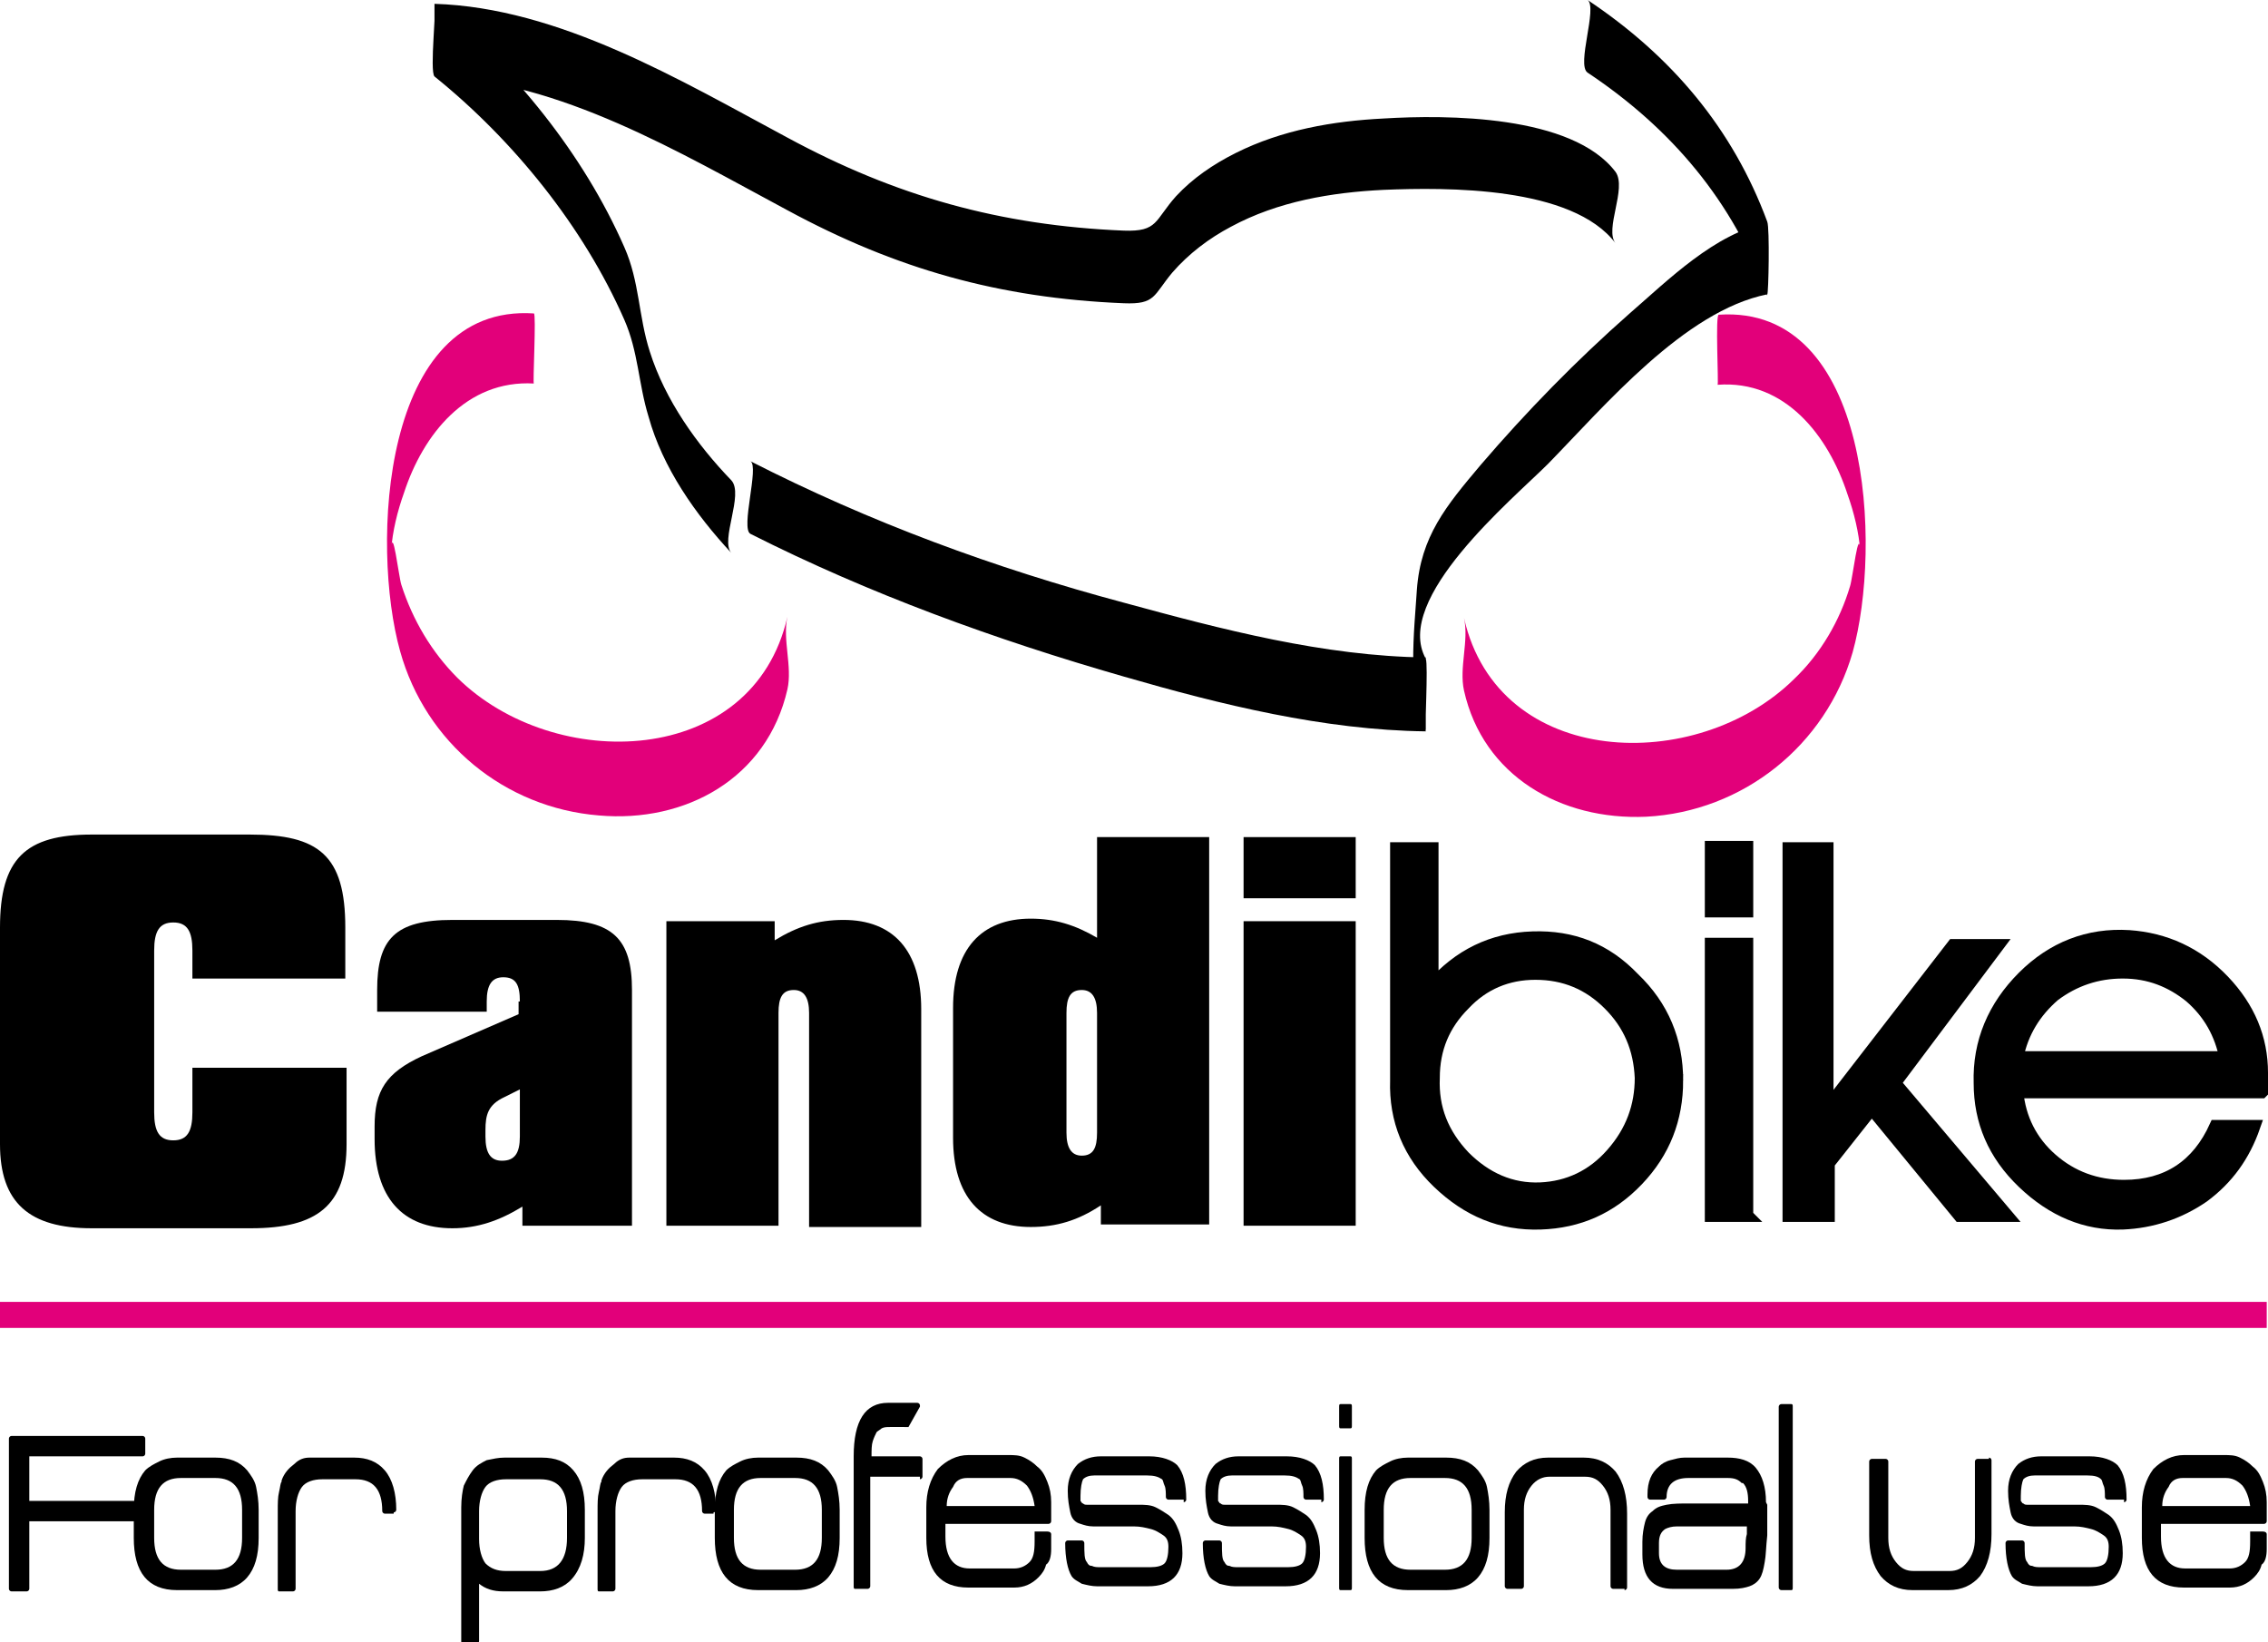
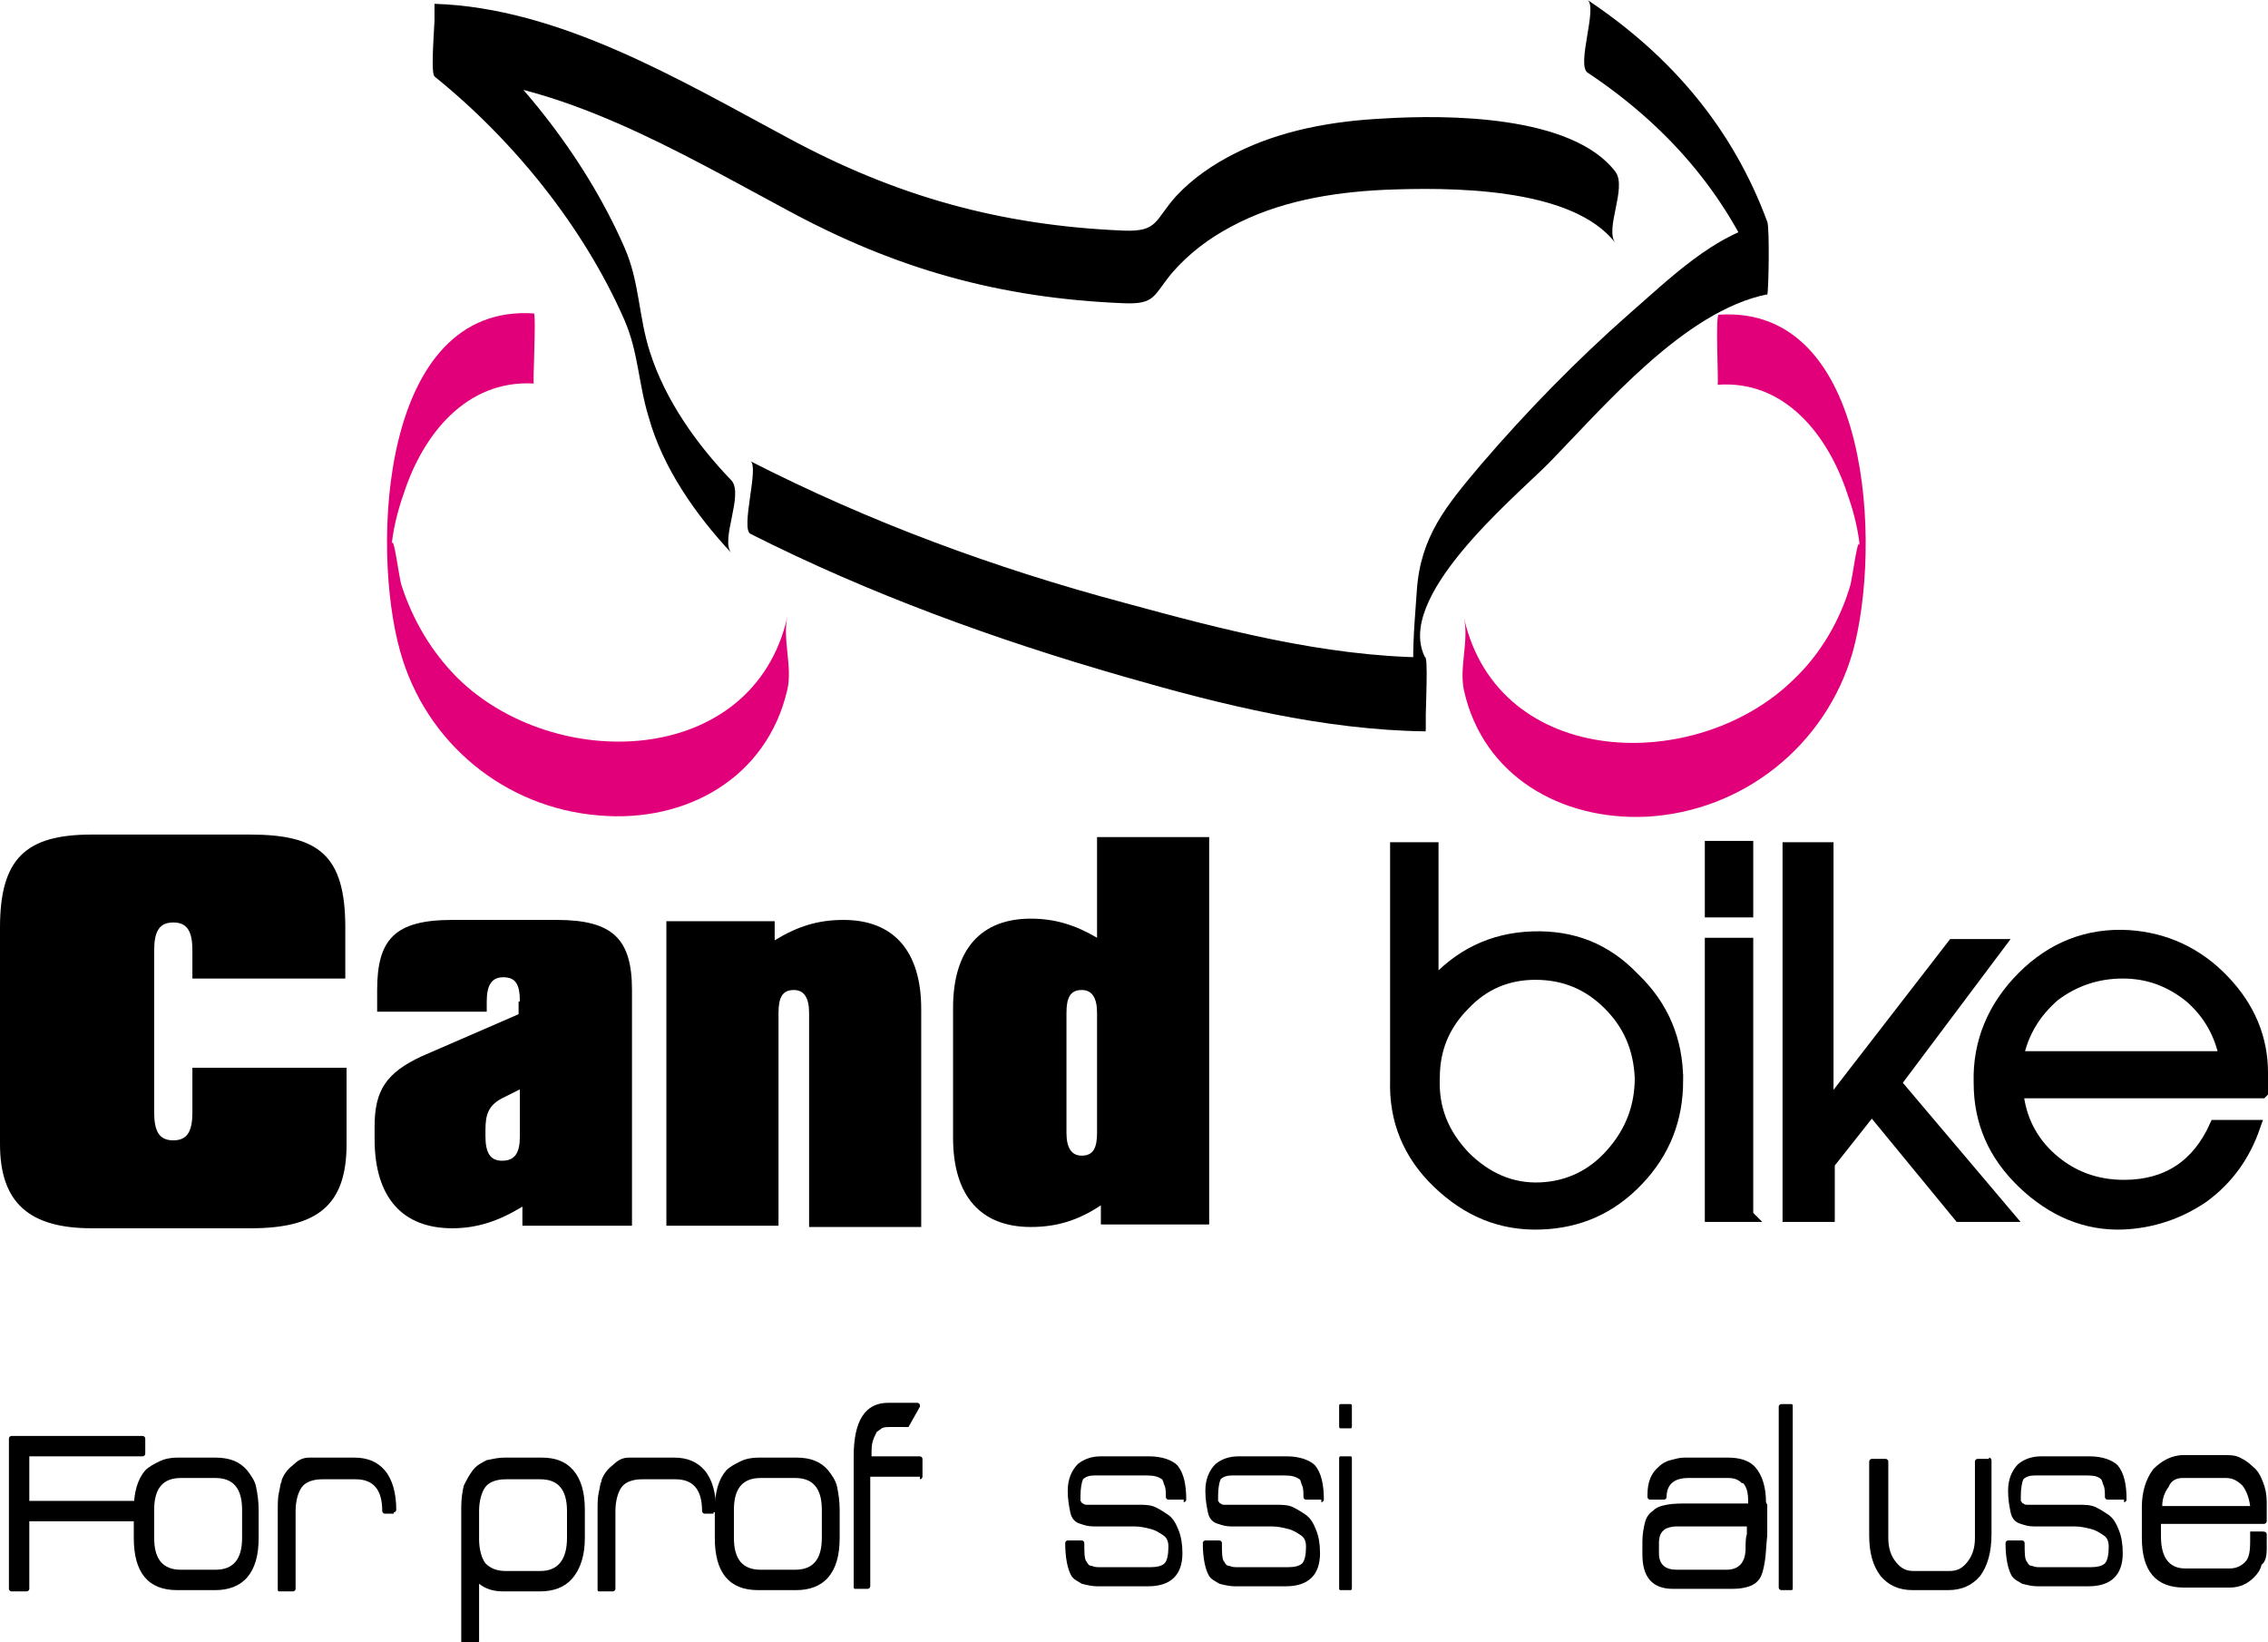
<svg xmlns="http://www.w3.org/2000/svg" xml:space="preserve" id="Calque_1" x="0" y="0" style="enable-background:new 0 0 178 128.9" version="1.1" viewBox="0 0 178 128.9">
  <style>.st0{fill:#e2007a}.st1{stroke:#000}</style>
  <g id="XMLID_151_">
    <g id="XMLID_212_">
      <g id="XMLID_234_">
        <g id="XMLID_30_">
          <path id="XMLID_34_" d="M124.6 5.7c6.6 4.4 11.4 10.1 14.1 17.5v-5.7c-4.1.8-7.8 4.5-10.8 7.1-4.2 3.7-8.1 7.7-11.7 11.9-2.7 3.2-4.7 5.6-5 9.8-.2 3.1-.8 8.2.7 11v-5.7c-8-.1-16-2.2-23.7-4.3-10.1-2.7-19.9-6.3-29.3-11.1.7.4-.8 5.3 0 5.7 9.3 4.7 19.2 8.3 29.3 11.2 7.6 2.2 15.7 4.2 23.7 4.3-.1 0 .2-5.2 0-5.7-2.6-4.7 6.8-12.5 9.6-15.3 4.4-4.5 10.7-12 17.2-13.3.1 0 .2-5.2 0-5.7-2.7-7.3-7.5-13-14.1-17.4.8.6-.9 5.1 0 5.7z" />
        </g>
      </g>
      <g id="XMLID_227_">
        <g id="XMLID_24_">
          <path id="XMLID_28_" d="M126.8 13.5C123.4 9 113.5 9 108.6 9.3c-4 .2-8 .9-11.6 2.7-1.8.9-3.4 2-4.7 3.4-1.7 1.9-1.4 2.8-4.1 2.7-9.7-.4-17.9-2.7-26.4-7.3C53.4 6.3 43.9.6 34.1.3c.2 0-.4 5.3 0 5.7 6.2 5 11.7 11.8 14.9 19.1 1.1 2.5 1.1 5 1.9 7.6 1.1 4 3.7 7.7 6.5 10.7-.9-1 1-4.6 0-5.7-2.7-2.8-5.2-6.3-6.4-10.1-.9-2.8-.8-5.5-2-8.2C45.8 12.1 40.3 5.3 34.1.3V6c9.8.3 19.3 6 27.7 10.5 8.5 4.6 16.6 6.9 26.4 7.3 2.5.1 2.3-.6 3.8-2.4 1.3-1.5 2.9-2.7 4.6-3.6 3.7-2 7.9-2.7 12-2.9 4.9-.2 14.8-.3 18.2 4.2-.9-1.1.9-4.3 0-5.6z" />
        </g>
      </g>
      <g id="XMLID_220_">
        <g id="XMLID_18_">
          <path id="XMLID_22_" d="M134.8 30.2c5.3-.4 8.7 4 10.2 8.6.5 1.4.9 3 1 4.5-.1-2.2-.6 2.1-.8 2.7-.8 2.7-2.3 5.3-4.4 7.3-7.6 7.5-23.2 7.1-25.9-4.8.4 1.8-.4 3.9 0 5.7 1.5 6.7 7.6 10.2 14.3 9.9 7.6-.4 14.1-5.6 16.2-12.9 2.3-8.2 1.5-27.3-10.5-26.5-.3-.1 0 5.5-.1 5.5z" class="st0" />
        </g>
      </g>
      <g id="XMLID_213_">
        <g id="XMLID_12_">
          <path id="XMLID_16_" d="M41.9 24.6c-12-.8-12.8 18.3-10.5 26.5 2 7.2 8.2 12.3 15.6 12.9 6.8.6 13.2-2.9 14.8-9.9.4-1.8-.4-3.9 0-5.7-2.7 11.9-18.3 12.3-25.9 4.8-2-2-3.5-4.5-4.4-7.3-.2-.6-.7-4.9-.8-2.7.1-1.5.5-3.1 1-4.5 1.5-4.6 4.9-8.9 10.2-8.6-.1.1.2-5.5 0-5.5z" class="st0" />
        </g>
      </g>
    </g>
    <path id="XMLID_211_" d="M11.2 114.3c.1 0 .2-.1.2-.2v-1.2c0-.1-.1-.2-.2-.2H.9c-.1 0-.2.1-.2.2v11.8c0 .1.1.2.2.2h1.2c.1 0 .2-.1.2-.2v-5.3h8.6c.1 0 .2-.1.2-.2V118c0-.1-.1-.2-.2-.2H2.3v-3.5h8.9z" />
    <path id="XMLID_208_" d="M19 120.7c0 1.7-.7 2.5-2.1 2.5h-2.7c-1.4 0-2.1-.8-2.1-2.5v-2.2c0-1.7.7-2.5 2.1-2.5h2.7c1.4 0 2.1.8 2.1 2.5v2.2zm1.3 0v-2.2c0-.7-.1-1.3-.2-1.8s-.4-.9-.7-1.3c-.6-.7-1.4-1-2.5-1h-3c-.5 0-1 .1-1.4.3-.4.2-.8.4-1.1.7-.6.7-.9 1.7-.9 3.1v2.2c0 2.7 1.1 4.1 3.4 4.1h3c1 0 1.9-.3 2.5-1 .6-.7.9-1.7.9-3.1z" />
    <path id="XMLID_207_" d="M30.9 118.7c.1 0 .2-.1.2-.2 0-1.3-.3-2.4-.9-3.1-.6-.7-1.4-1-2.4-1h-3.5c-.4 0-.8.1-1.2.5-.4.3-.8.7-1 1.3v.1c-.1.1-.1.4-.2.8s-.1.9-.1 1.5v6.1c0 .1 0 .2.1.2H23c.1 0 .2-.1.2-.2v-6.1c0-.8.2-1.5.5-1.9.3-.4.9-.6 1.6-.6h2.6c1.4 0 2.1.8 2.1 2.5 0 .1.1.2.2.2h.7z" />
    <path id="XMLID_204_" d="M44.5 120.7c0 1.7-.7 2.6-2.1 2.6h-2.7c-.7 0-1.2-.2-1.6-.6-.3-.4-.5-1.1-.5-1.9v-2.2c0-.8.2-1.5.5-1.9.3-.4.9-.6 1.6-.6h2.7c1.4 0 2.1.8 2.1 2.5v2.1zm1.4 0v-2.2c0-1.4-.3-2.4-.9-3.1-.6-.7-1.4-1-2.5-1h-2.9c-.5 0-.9.1-1.4.2-.4.2-.8.4-1.1.8-.3.4-.5.8-.7 1.2-.1.4-.2 1-.2 1.7v10.5c0 .1 0 .2.1.2h1.1c.1 0 .2-.1.2-.2v-4.5c.5.4 1.1.6 1.9.6h2.9c1 0 1.9-.3 2.5-1 .7-.8 1-1.9 1-3.2z" />
    <path id="XMLID_203_" d="M56 118.7c.1 0 .2-.1.2-.2 0-1.3-.3-2.4-.9-3.1-.6-.7-1.4-1-2.4-1h-3.5c-.4 0-.8.1-1.2.5-.4.3-.8.7-1 1.3v.1c-.1.1-.1.4-.2.8s-.1.9-.1 1.5v6.1c0 .1 0 .2.1.2h1.1c.1 0 .2-.1.2-.2v-6.1c0-.8.2-1.5.5-1.9.3-.4.9-.6 1.6-.6H53c1.4 0 2.1.8 2.1 2.5 0 .1.1.2.2.2h.7z" />
    <path id="XMLID_200_" d="M64.5 120.7c0 1.7-.7 2.5-2.1 2.5h-2.7c-1.4 0-2.1-.8-2.1-2.5v-2.2c0-1.7.7-2.5 2.1-2.5h2.7c1.4 0 2.1.8 2.1 2.5v2.2zm1.4 0v-2.2c0-.7-.1-1.3-.2-1.8s-.4-.9-.7-1.3c-.6-.7-1.4-1-2.5-1h-3c-.5 0-1 .1-1.4.3-.4.2-.8.4-1.1.7-.6.7-.9 1.7-.9 3.1v2.2c0 2.7 1.1 4.1 3.4 4.1h3c1 0 1.9-.3 2.5-1 .6-.7.9-1.7.9-3.1z" />
    <path id="XMLID_199_" d="M72.2 116.1c.1 0 .2-.1.2-.2v-1.4c0-.1-.1-.2-.2-.2h-3.8c0-.5 0-.9.1-1.2.1-.3.2-.5.3-.7.1-.1.3-.2.4-.3.2-.1.4-.1.7-.1H71.3l.9-1.6v-.1c0-.1-.1-.2-.2-.2h-2.3c-1.8 0-2.7 1.4-2.7 4.2v10.2c0 .1 0 .2.1.2h1c.1 0 .2-.1.2-.2v-8.6h3.9z" />
-     <path id="XMLID_196_" d="M75.9 116h3.4c.5 0 .9.2 1.3.6.3.4.5.9.6 1.6h-6.9c0-.6.2-1.1.5-1.5.2-.5.6-.7 1.1-.7zm6.6 5.6v-1.2c0-.1-.1-.2-.3-.2h-1v.8c0 .8-.1 1.3-.4 1.6-.3.3-.7.5-1.2.5h-3.5c-1.2 0-1.9-.8-1.9-2.5v-1h8.1c.1 0 .2-.1.2-.2v-1.5c0-.6-.1-1.1-.3-1.6-.2-.5-.4-.9-.8-1.2-.3-.3-.6-.5-1-.7-.4-.2-.8-.2-1.3-.2H76c-.9 0-1.7.4-2.4 1.1-.6.8-.9 1.8-.9 3v2.4c0 2.6 1.1 3.9 3.3 3.9h3.6c.8 0 1.4-.3 1.9-.8.3-.3.5-.6.6-1 .3-.2.4-.7.4-1.2z" />
    <path id="XMLID_195_" d="M92.9 117.9c.1 0 .2-.1.2-.2 0-1.2-.2-2.1-.7-2.7-.4-.4-1.2-.7-2.2-.7h-3.8c-.7 0-1.3.2-1.8.6-.5.5-.8 1.2-.8 2.1 0 .7.1 1.2.2 1.7s.4.8.8.9c.3.1.6.2 1 .2H89c.5 0 .9.1 1.3.2s.7.3 1 .5c.3.2.4.5.4.9 0 .6-.1 1.1-.3 1.3-.2.2-.6.3-1.1.3h-3.9c-.3 0-.5 0-.7-.1-.2 0-.3-.1-.4-.3-.2-.2-.2-.7-.2-1.5 0-.1-.1-.2-.2-.2h-1.1c-.1 0-.2.1-.2.2 0 1.2.2 2.1.5 2.6.2.3.5.4.8.6.4.1.8.2 1.2.2h4c1.8 0 2.7-.9 2.7-2.6 0-.7-.1-1.3-.3-1.8-.2-.5-.4-.9-.8-1.2-.3-.2-.6-.4-1-.6-.4-.2-.9-.2-1.4-.2h-4c-.1 0-.2 0-.3-.1-.1 0-.1-.1-.2-.2v-.4c0-.6.1-1.1.2-1.3.2-.2.5-.3.9-.3H90c.6 0 .9.1 1.2.3.1.1.1.3.2.5s.1.6.1.9c0 .1.1.2.2.2h1.2z" />
    <path id="XMLID_194_" d="M103.7 117.9c.1 0 .2-.1.2-.2 0-1.2-.2-2.1-.7-2.7-.4-.4-1.2-.7-2.2-.7h-3.8c-.7 0-1.3.2-1.8.6-.5.5-.8 1.2-.8 2.1 0 .7.1 1.2.2 1.7s.4.8.8.9c.3.1.6.2 1 .2H99.8c.5 0 .9.1 1.3.2s.7.3 1 .5c.3.2.4.5.4.9 0 .6-.1 1.1-.3 1.3-.2.2-.6.3-1.1.3h-3.9c-.3 0-.5 0-.7-.1-.2 0-.3-.1-.4-.3-.2-.2-.2-.7-.2-1.5 0-.1-.1-.2-.2-.2h-1.1c-.1 0-.2.1-.2.2 0 1.2.2 2.1.5 2.6.2.3.5.4.8.6.4.1.8.2 1.2.2h4c1.8 0 2.7-.9 2.7-2.6 0-.7-.1-1.3-.3-1.8-.2-.5-.4-.9-.8-1.2-.3-.2-.6-.4-1-.6-.4-.2-.9-.2-1.4-.2h-4c-.1 0-.2 0-.3-.1-.1 0-.1-.1-.2-.2v-.4c0-.6.1-1.1.2-1.3.2-.2.5-.3.9-.3h4.1c.6 0 .9.1 1.2.3.1.1.1.3.2.5s.1.6.1.9c0 .1.1.2.2.2h1.2z" />
    <path id="XMLID_191_" d="M106 112.1c.1 0 .1-.1.1-.2v-1.5c0-.1 0-.2-.1-.2h-.8c-.1 0-.1.1-.1.2v1.5c0 .1 0 .2.1.2h.8zm0 12.7c.1 0 .1-.1.1-.2v-10.1c0-.1 0-.2-.1-.2h-.8c-.1 0-.1.1-.1.2v10.1c0 .1 0 .2.1.2h.8z" />
-     <path id="XMLID_188_" d="M115.5 120.7c0 1.7-.7 2.5-2.1 2.5h-2.7c-1.4 0-2.1-.8-2.1-2.5v-2.2c0-1.7.7-2.5 2.1-2.5h2.7c1.4 0 2.1.8 2.1 2.5v2.2zm1.4 0v-2.2c0-.7-.1-1.3-.2-1.8s-.4-.9-.7-1.3c-.6-.7-1.4-1-2.5-1h-3c-.5 0-1 .1-1.4.3-.4.2-.8.4-1.1.7-.6.7-.9 1.7-.9 3.1v2.2c0 2.7 1.1 4.1 3.4 4.1h3c1 0 1.9-.3 2.5-1 .6-.7.9-1.7.9-3.1z" />
-     <path id="XMLID_187_" d="M127.5 124.8c.1 0 .2-.1.2-.2v-5.8c0-1.4-.3-2.5-.9-3.3-.6-.7-1.4-1.1-2.5-1.1h-2.8c-1.1 0-1.9.4-2.5 1.1-.6.8-.9 1.8-.9 3.2v5.8c0 .1.1.2.2.2h1.1c.1 0 .2-.1.2-.2v-6c0-.8.2-1.4.6-1.9.4-.5.9-.7 1.4-.7h2.8c.6 0 1 .2 1.4.7.4.5.6 1.1.6 1.9v6c0 .1.1.2.2.2h.9z" />
    <path id="XMLID_184_" d="M137 121.5c0 1.1-.5 1.7-1.5 1.7h-3.9c-.9 0-1.4-.4-1.4-1.3v-.8c0-.6.2-.9.5-1.1.2-.1.5-.2.9-.2h5.5v.6c-.1.3-.1.7-.1 1.1zm1.6-3.6c0-1.2-.3-2.1-.8-2.7-.5-.6-1.3-.8-2.2-.8h-3.4c-.4 0-.7.1-1.1.2-.4.1-.7.3-.9.5-.6.5-.9 1.2-.9 2.2v.2c0 .1.1.2.2.2h1.1c.1 0 .2-.1.2-.2 0-1 .6-1.5 1.7-1.5h3.1c.5 0 .8.1 1.1.4h.1c.3.3.4.8.4 1.4v.2h-4.6c-.7 0-1.3 0-1.8.1s-.8.2-1.1.5c-.3.2-.5.5-.6.9-.1.4-.2.9-.2 1.5v1c0 1.8.8 2.7 2.4 2.7h4.7c.6 0 1-.1 1.3-.2.3-.1.6-.3.8-.6.2-.3.3-.7.4-1.3.1-.5.1-1.2.2-2.1v-2.4l-.1-.2z" />
    <path id="XMLID_183_" d="M140.6 124.8c.1 0 .1-.1.1-.2v-14.2c0-.1 0-.2-.1-.2h-.8c-.1 0-.2.1-.2.2v14.2c0 .1.1.2.2.2h.8z" />
    <path id="XMLID_182_" d="M156.1 114.4c.1 0 .2.1.2.2v5.8c0 1.4-.3 2.5-.9 3.3-.6.7-1.4 1.1-2.5 1.1h-2.8c-1.1 0-1.9-.4-2.5-1.1-.6-.8-.9-1.8-.9-3.2v-5.8c0-.1.1-.2.2-.2h1.1c.1 0 .2.1.2.2v6c0 .8.2 1.4.6 1.9.4.5.8.7 1.4.7h2.8c.6 0 1-.2 1.4-.7.4-.5.6-1.1.6-1.9v-6c0-.1.1-.2.2-.2h.9z" />
    <path id="XMLID_181_" d="M166.7 117.9c.1 0 .2-.1.2-.2 0-1.2-.2-2.1-.7-2.7-.4-.4-1.2-.7-2.2-.7h-3.8c-.7 0-1.3.2-1.8.6-.5.5-.8 1.2-.8 2.1 0 .7.1 1.2.2 1.7s.4.8.8.9c.3.1.6.2 1 .2H162.8c.5 0 .9.1 1.3.2s.7.3 1 .5c.3.2.4.5.4.9 0 .6-.1 1.1-.3 1.3-.2.2-.6.3-1.1.3h-3.9c-.3 0-.5 0-.7-.1-.2 0-.3-.1-.4-.3-.2-.2-.2-.7-.2-1.5 0-.1-.1-.2-.2-.2h-1.1c-.1 0-.2.1-.2.2 0 1.2.2 2.1.5 2.6.2.3.5.4.8.6.4.1.8.2 1.2.2h4c1.8 0 2.7-.9 2.7-2.6 0-.7-.1-1.3-.3-1.8-.2-.5-.4-.9-.8-1.2-.3-.2-.6-.4-1-.6-.4-.2-.9-.2-1.4-.2h-4c-.1 0-.2 0-.3-.1-.1 0-.1-.1-.2-.2v-.4c0-.6.1-1.1.2-1.3.2-.2.5-.3.9-.3h4.1c.6 0 .9.1 1.1.3.1.1.1.3.2.5s.1.6.1.9c0 .1.1.2.2.2h1.3z" />
    <path id="XMLID_178_" d="M171.3 116h3.4c.5 0 .9.2 1.3.6.3.4.5.9.6 1.6h-6.9c0-.6.2-1.1.5-1.5.2-.5.6-.7 1.1-.7zm6.6 5.6v-1.2c0-.1-.1-.2-.3-.2h-1v.8c0 .8-.1 1.3-.4 1.6-.3.3-.7.5-1.2.5h-3.5c-1.2 0-1.9-.8-1.9-2.5v-1h8.1c.1 0 .2-.1.2-.2v-1.5c0-.6-.1-1.1-.3-1.6-.2-.5-.4-.9-.8-1.2-.3-.3-.6-.5-1-.7-.4-.2-.8-.2-1.3-.2h-3.1c-.9 0-1.7.4-2.4 1.1-.6.8-.9 1.8-.9 3v2.4c0 2.6 1.1 3.9 3.3 3.9h3.6c.8 0 1.4-.3 1.9-.8.3-.3.5-.6.6-1 .3-.2.4-.7.4-1.2z" />
    <g id="XMLID_153_">
      <path id="XMLID_176_" d="M27.2 89.8c0 4.8-2.3 6.6-7.5 6.6H7.2c-4.9 0-7.2-2-7.2-6.6v-17c0-5.4 2-7.3 7.2-7.3h12.4c5.4 0 7.5 1.6 7.5 7.3v4h-12v-2.2c0-1.5-.4-2.2-1.5-2.2s-1.5.7-1.5 2.2v12.7c0 1.5.4 2.2 1.5 2.2s1.5-.7 1.5-2.2v-3.5h12.1v6z" />
      <path id="XMLID_173_" d="M40.8 78.6c0-1.3-.3-1.9-1.3-1.9-.9 0-1.3.6-1.3 1.9v.8h-8.6v-1.7c0-4 1.4-5.5 5.9-5.5h8.2c4.4 0 5.9 1.5 5.9 5.5v18.5H41v-1.5c-1.8 1.1-3.5 1.7-5.5 1.7-3.9 0-6.1-2.4-6.1-7v-1c0-2.8.9-4.2 3.7-5.5l7.6-3.3v-1zm0 6.9-1.2.6c-1.3.6-1.5 1.4-1.5 2.6v.5c0 1.3.4 1.9 1.3 1.9 1 0 1.4-.6 1.4-1.9v-3.7z" />
      <path id="XMLID_171_" d="M52.2 72.3h8.6v1.5c1.8-1.1 3.4-1.6 5.4-1.6 3.9 0 6.1 2.4 6.1 7v17.1h-8.8V79.5c0-1.2-.4-1.8-1.2-1.8-.9 0-1.2.6-1.2 1.8v16.7h-8.8V72.3z" />
      <path id="XMLID_168_" d="M94.9 96.1h-8.5v-1.5c-1.8 1.2-3.5 1.7-5.5 1.7-3.9 0-6.1-2.4-6.1-7V79.1c0-4.6 2.2-7 6.1-7 1.9 0 3.5.5 5.2 1.5v-7.9h8.8v30.4zm-8.8-16.6c0-1.2-.4-1.8-1.2-1.8-.9 0-1.2.6-1.2 1.8v9.4c0 1.2.4 1.8 1.2 1.8.9 0 1.2-.6 1.2-1.8v-9.4z" />
-       <path id="XMLID_165_" d="M97.6 65.7h8.8v4.8h-8.8v-4.8zm0 6.6h8.8v23.9h-8.8V72.3z" />
      <path id="XMLID_162_" d="M131.6 84.8c0 3-1 5.6-3.1 7.8s-4.6 3.3-7.6 3.4c-3.1.1-5.7-1-8-3.2s-3.4-4.9-3.3-8V66.6h2.8v10.8c2.1-2.4 4.7-3.7 7.9-3.8 3.1-.1 5.7.9 7.9 3.2 2.3 2.2 3.4 4.9 3.4 8zm-2.8-.2c-.1-2.3-.9-4.2-2.5-5.8s-3.5-2.4-5.8-2.4c-2.2 0-4.1.8-5.6 2.4-1.6 1.6-2.4 3.5-2.4 5.8-.1 2.4.7 4.4 2.4 6.2 1.7 1.7 3.7 2.6 6 2.5 2.2-.1 4.1-1 5.6-2.7 1.6-1.8 2.3-3.8 2.3-6z" class="st1" />
      <path id="XMLID_159_" d="M137.1 71.5h-2.8v-5h2.8v5zm0 23.9h-2.8V74.1h2.8v21.3z" class="st1" />
      <path id="XMLID_157_" d="M157.5 95.4h-3.7l-6.9-8.4-3.4 4.3v4.1h-3.1V66.6h3V87l9.9-12.8h3.5L148.7 85l8.8 10.4z" class="st1" />
      <path id="XMLID_154_" d="M177.5 85.7h-19.2c.2 2.1 1.1 3.9 2.7 5.3s3.5 2.1 5.7 2.1c3.4 0 5.8-1.6 7.2-4.7h3c-.8 2.3-2.1 4.1-4 5.5-1.9 1.3-4 2-6.3 2.1-2.9.1-5.5-1-7.8-3.2s-3.4-4.8-3.4-7.8c-.1-3.2 1.1-6 3.4-8.3 2.3-2.3 5.1-3.4 8.3-3.2 2.8.2 5.3 1.3 7.4 3.5 2 2.1 3 4.5 3 7.2v1.5zm-2.8-2.6c-.4-2-1.3-3.6-2.8-4.9-1.5-1.2-3.2-1.9-5.3-1.9-2 0-3.8.6-5.4 1.8-1.5 1.3-2.5 2.9-2.9 4.9h16.4z" class="st1" />
    </g>
-     <path id="XMLID_152_" d="M0 103.2h177.9" style="fill:none;stroke:#e2007a;stroke-width:2.043" />
  </g>
</svg>